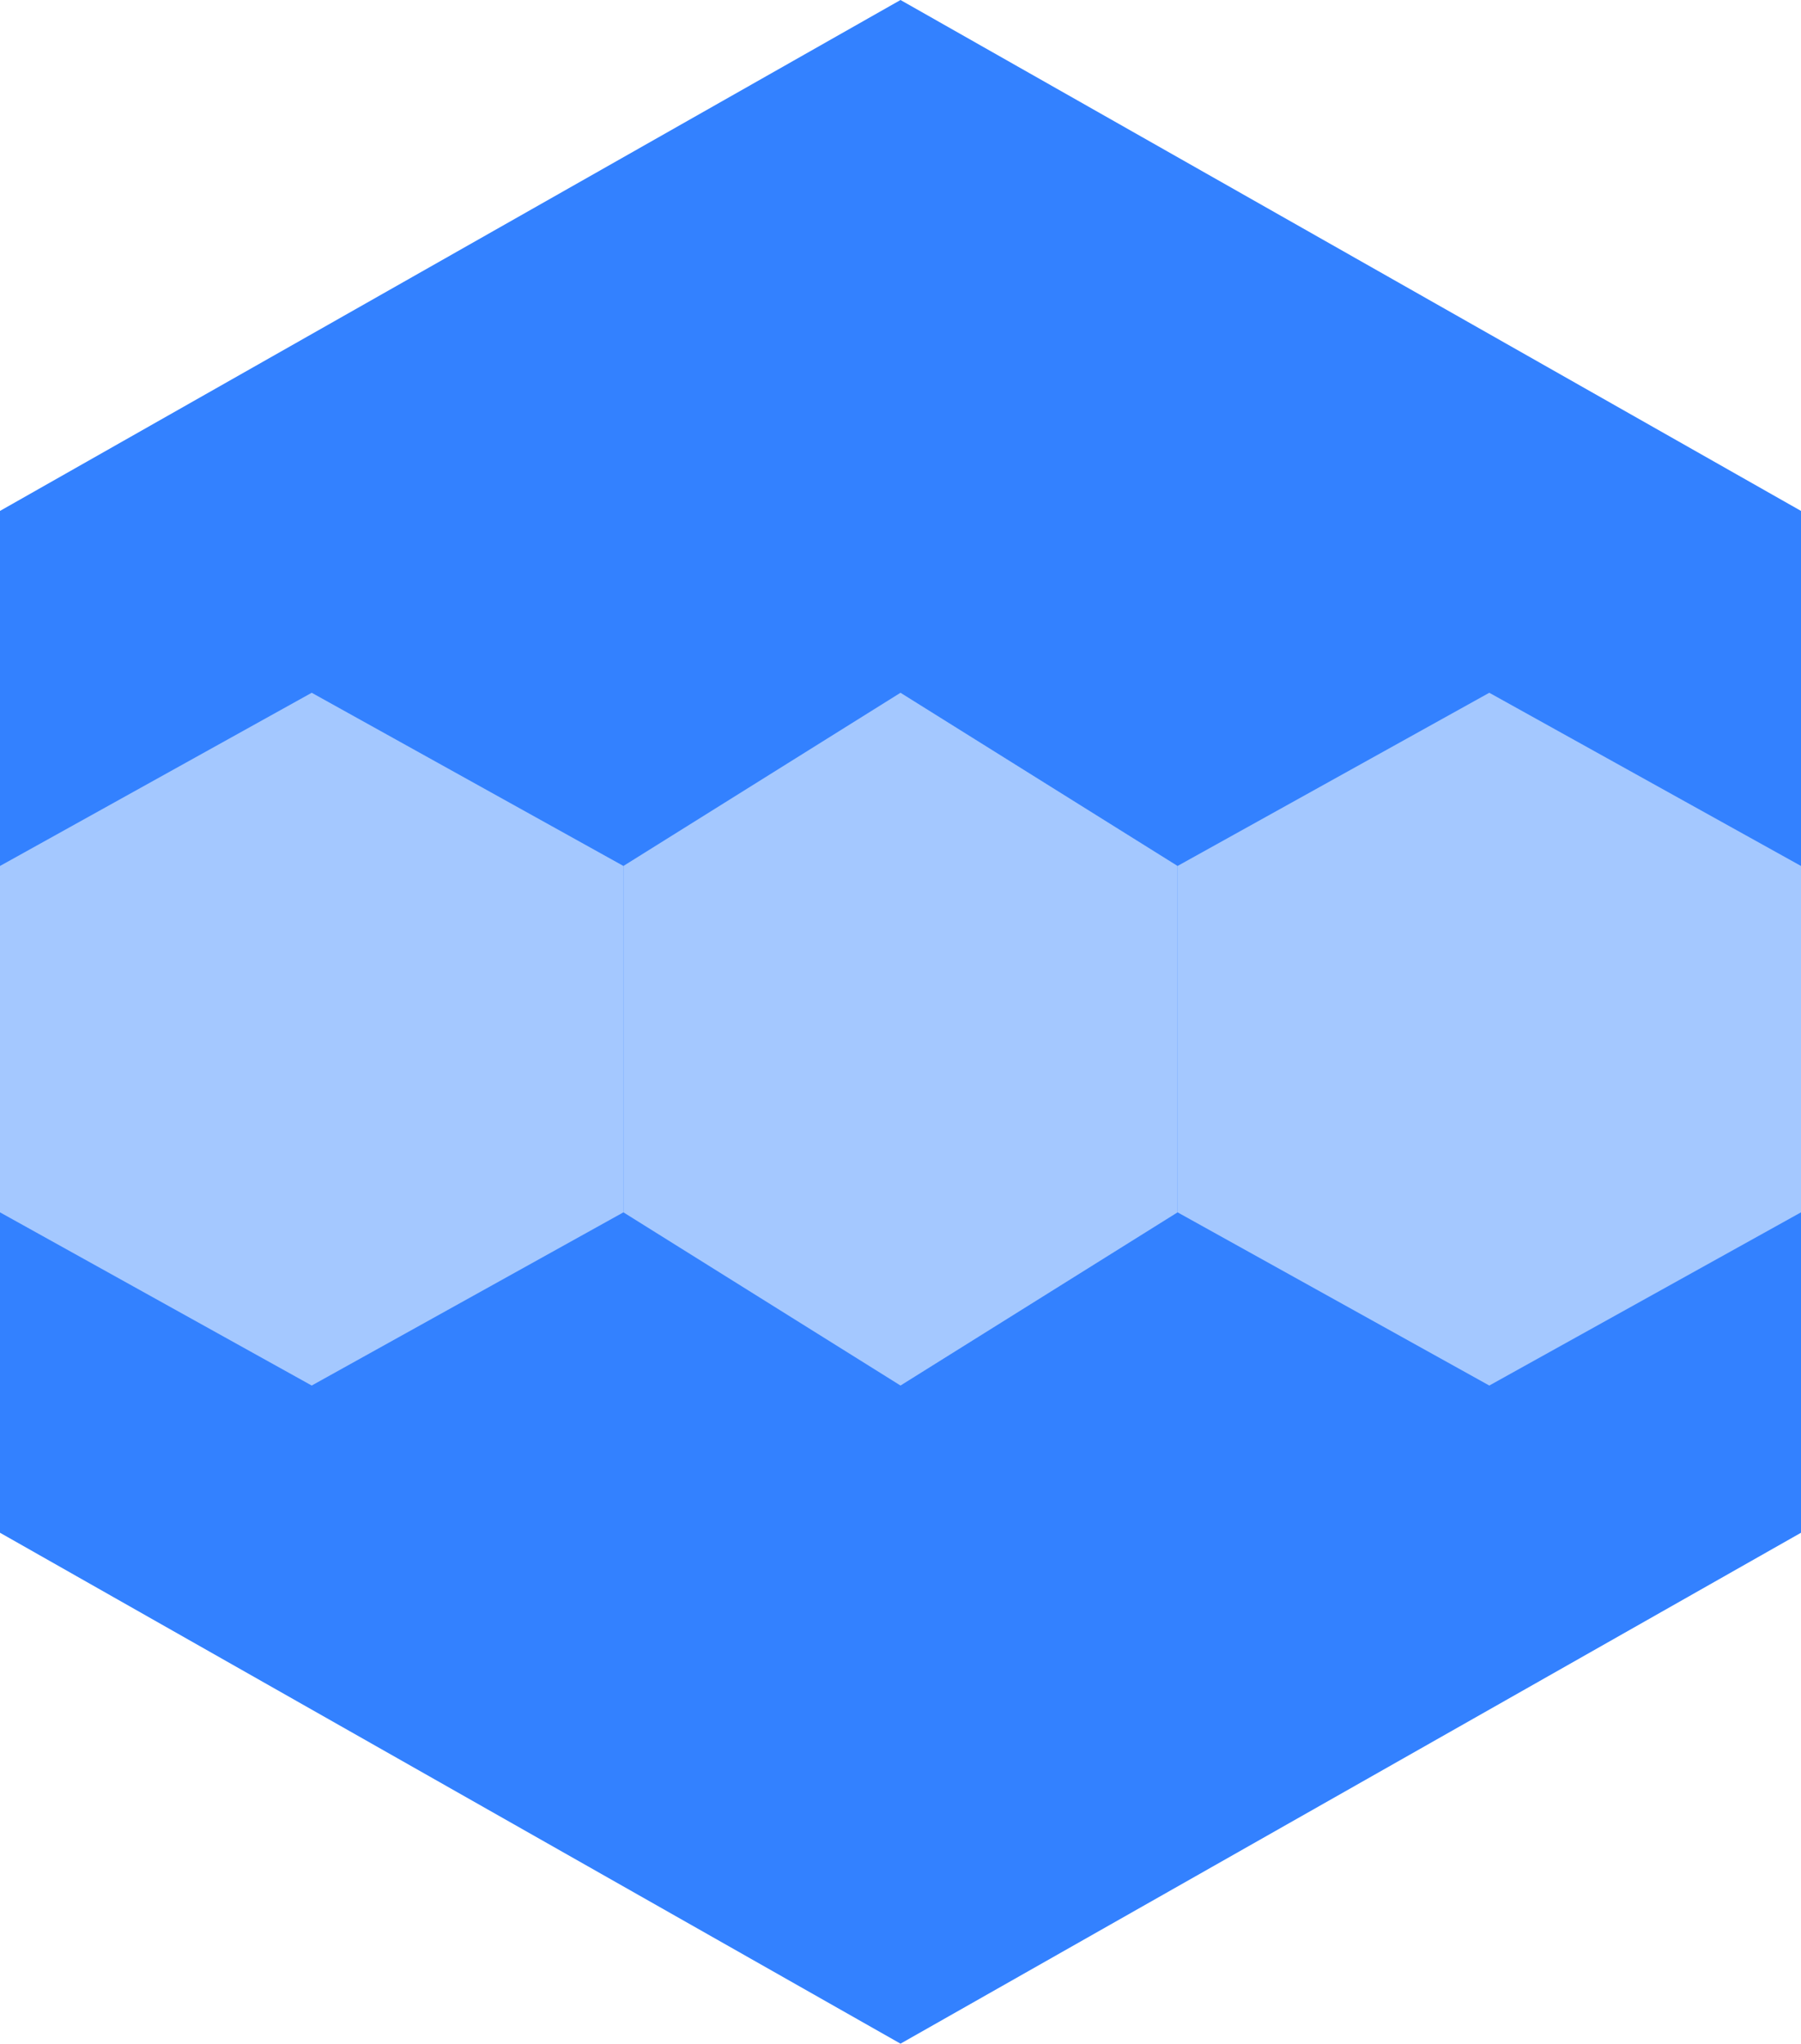
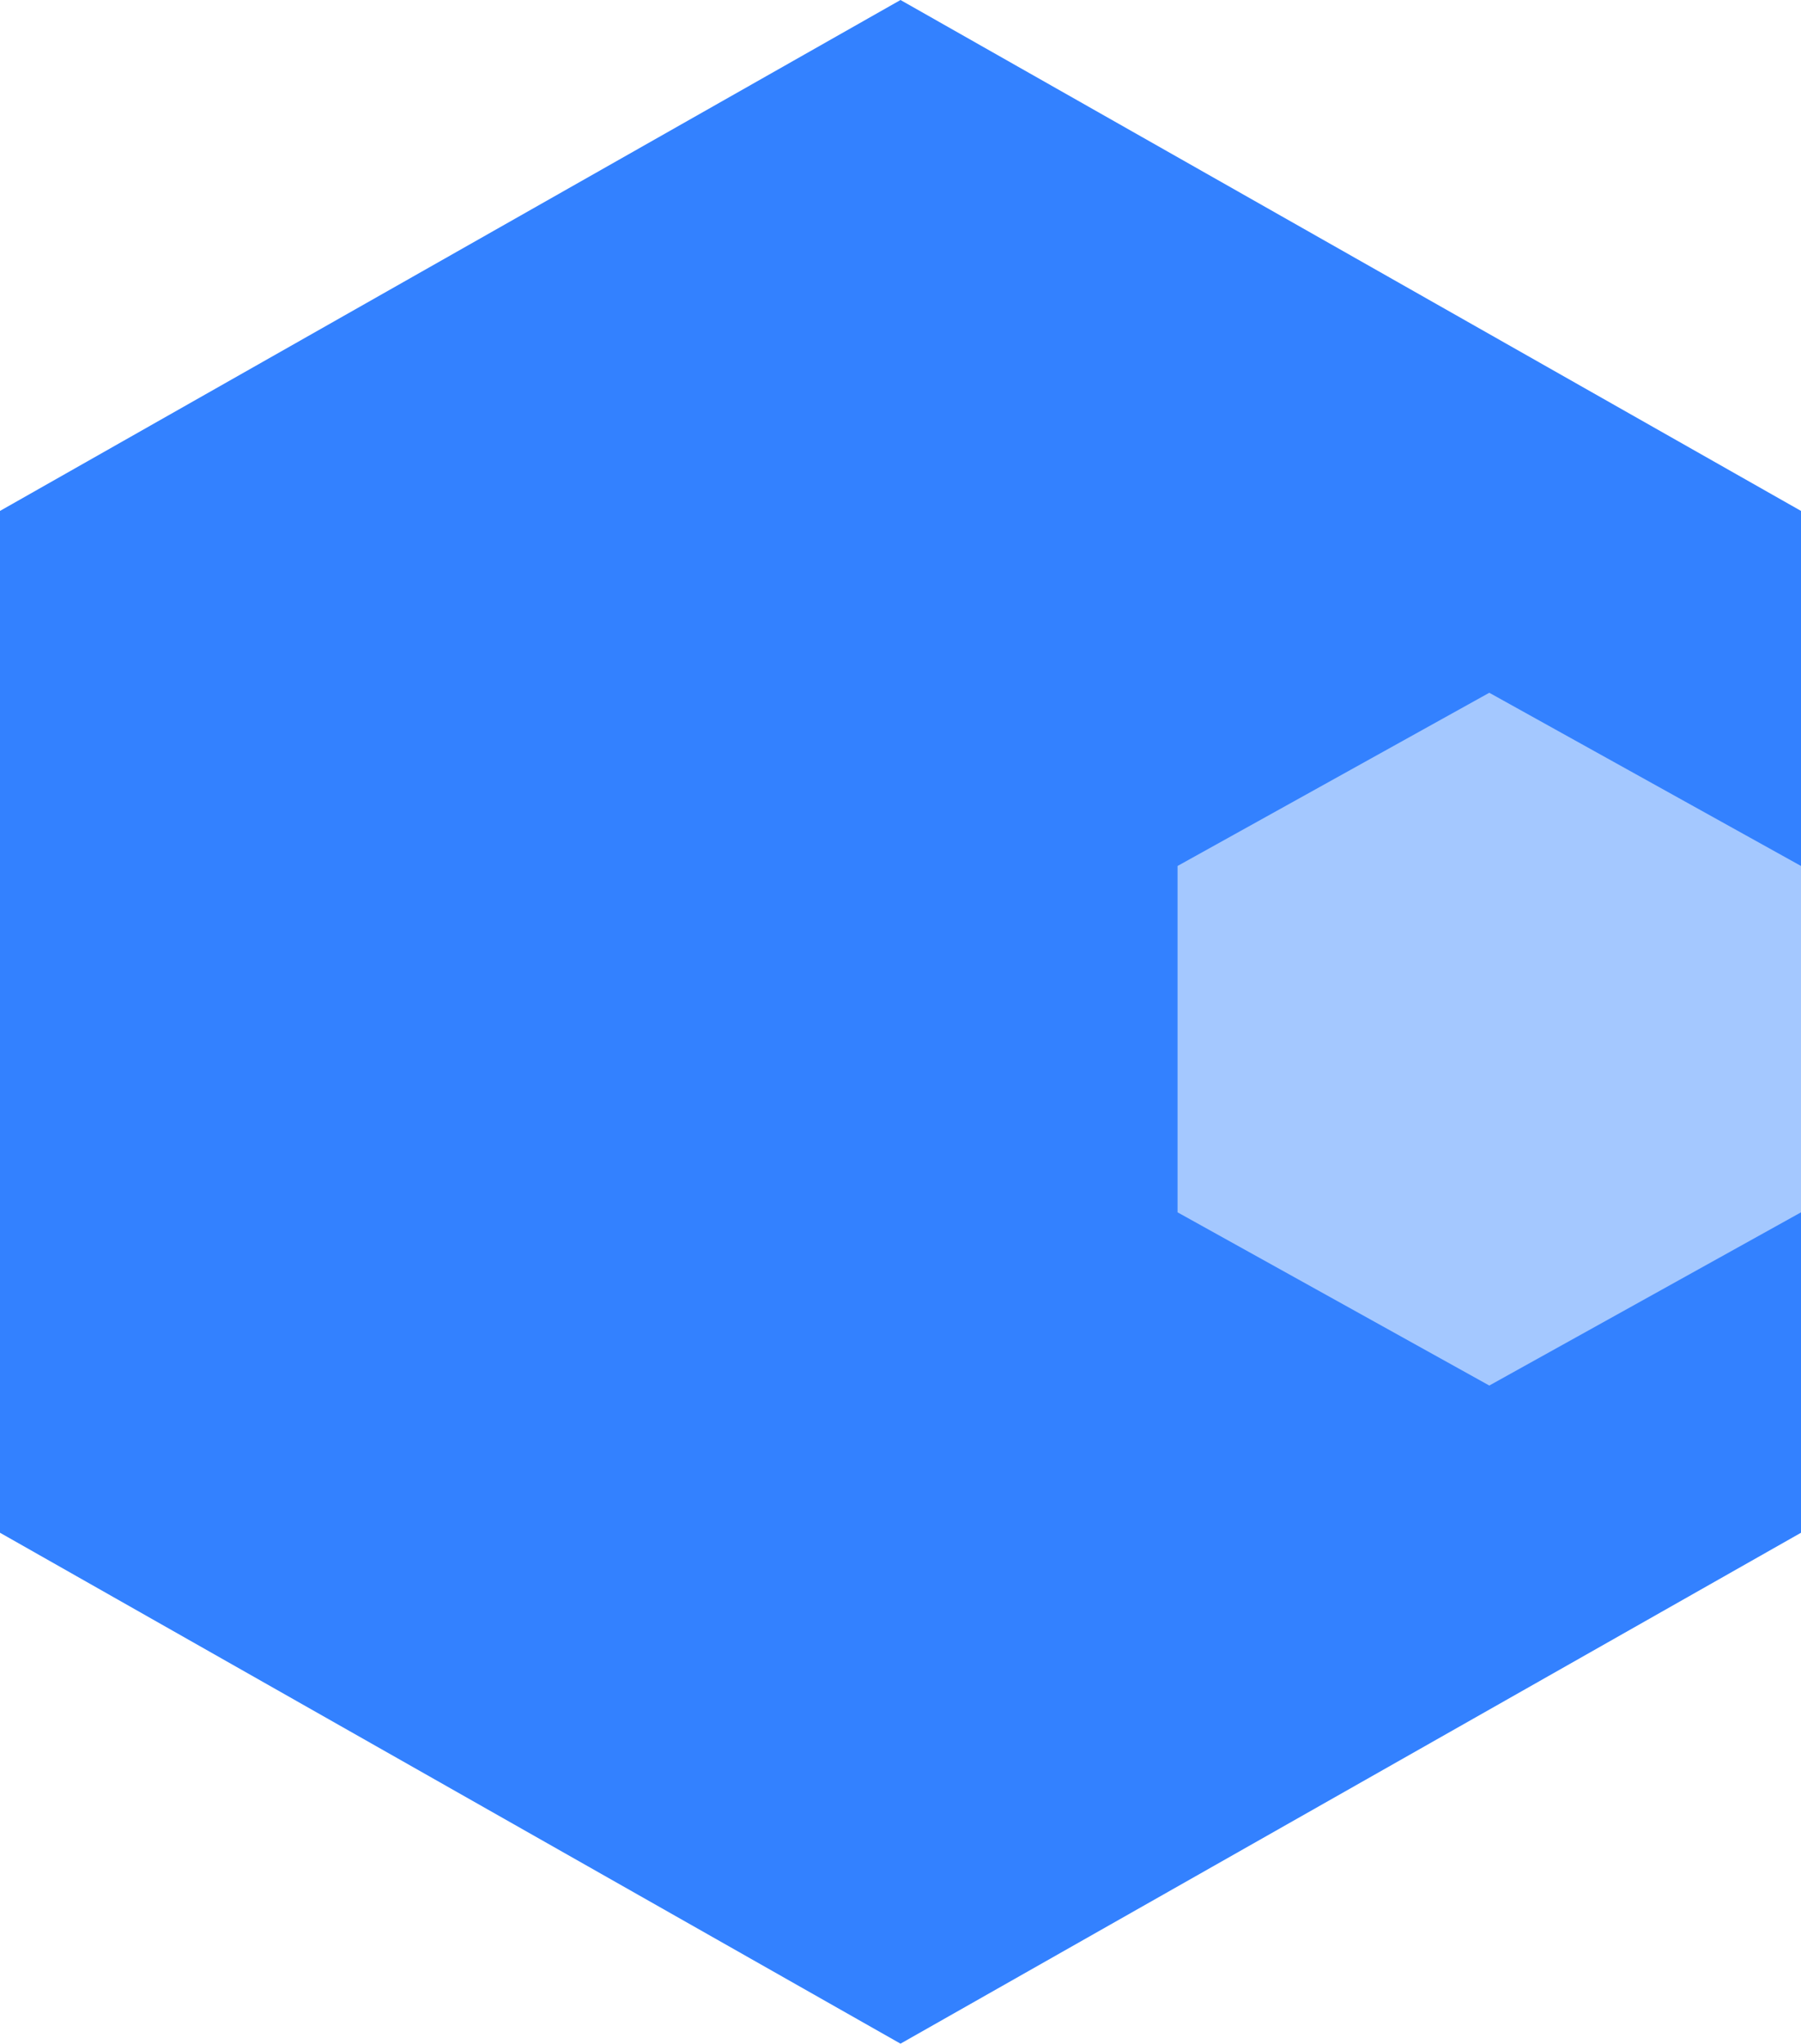
<svg xmlns="http://www.w3.org/2000/svg" width="52" height="59" viewBox="0 0 52 59" fill="none">
  <path opacity="0.8" d="M26 0L52 14.75V44.25L26 59L0 44.25V14.75L26 0Z" fill="#0062FF" />
-   <path opacity="0.8" d="M9 20L18 25V35L9 40L0 35V25L9 20Z" fill="#C0D9FF" />
-   <path opacity="0.8" d="M26 20L34 25V35L26 40L18 35V25L26 20Z" fill="#C0D9FF" />
  <path opacity="0.8" d="M43 20L52 25V35L43 40L34 35V25L43 20Z" fill="#C0D9FF" />
</svg>